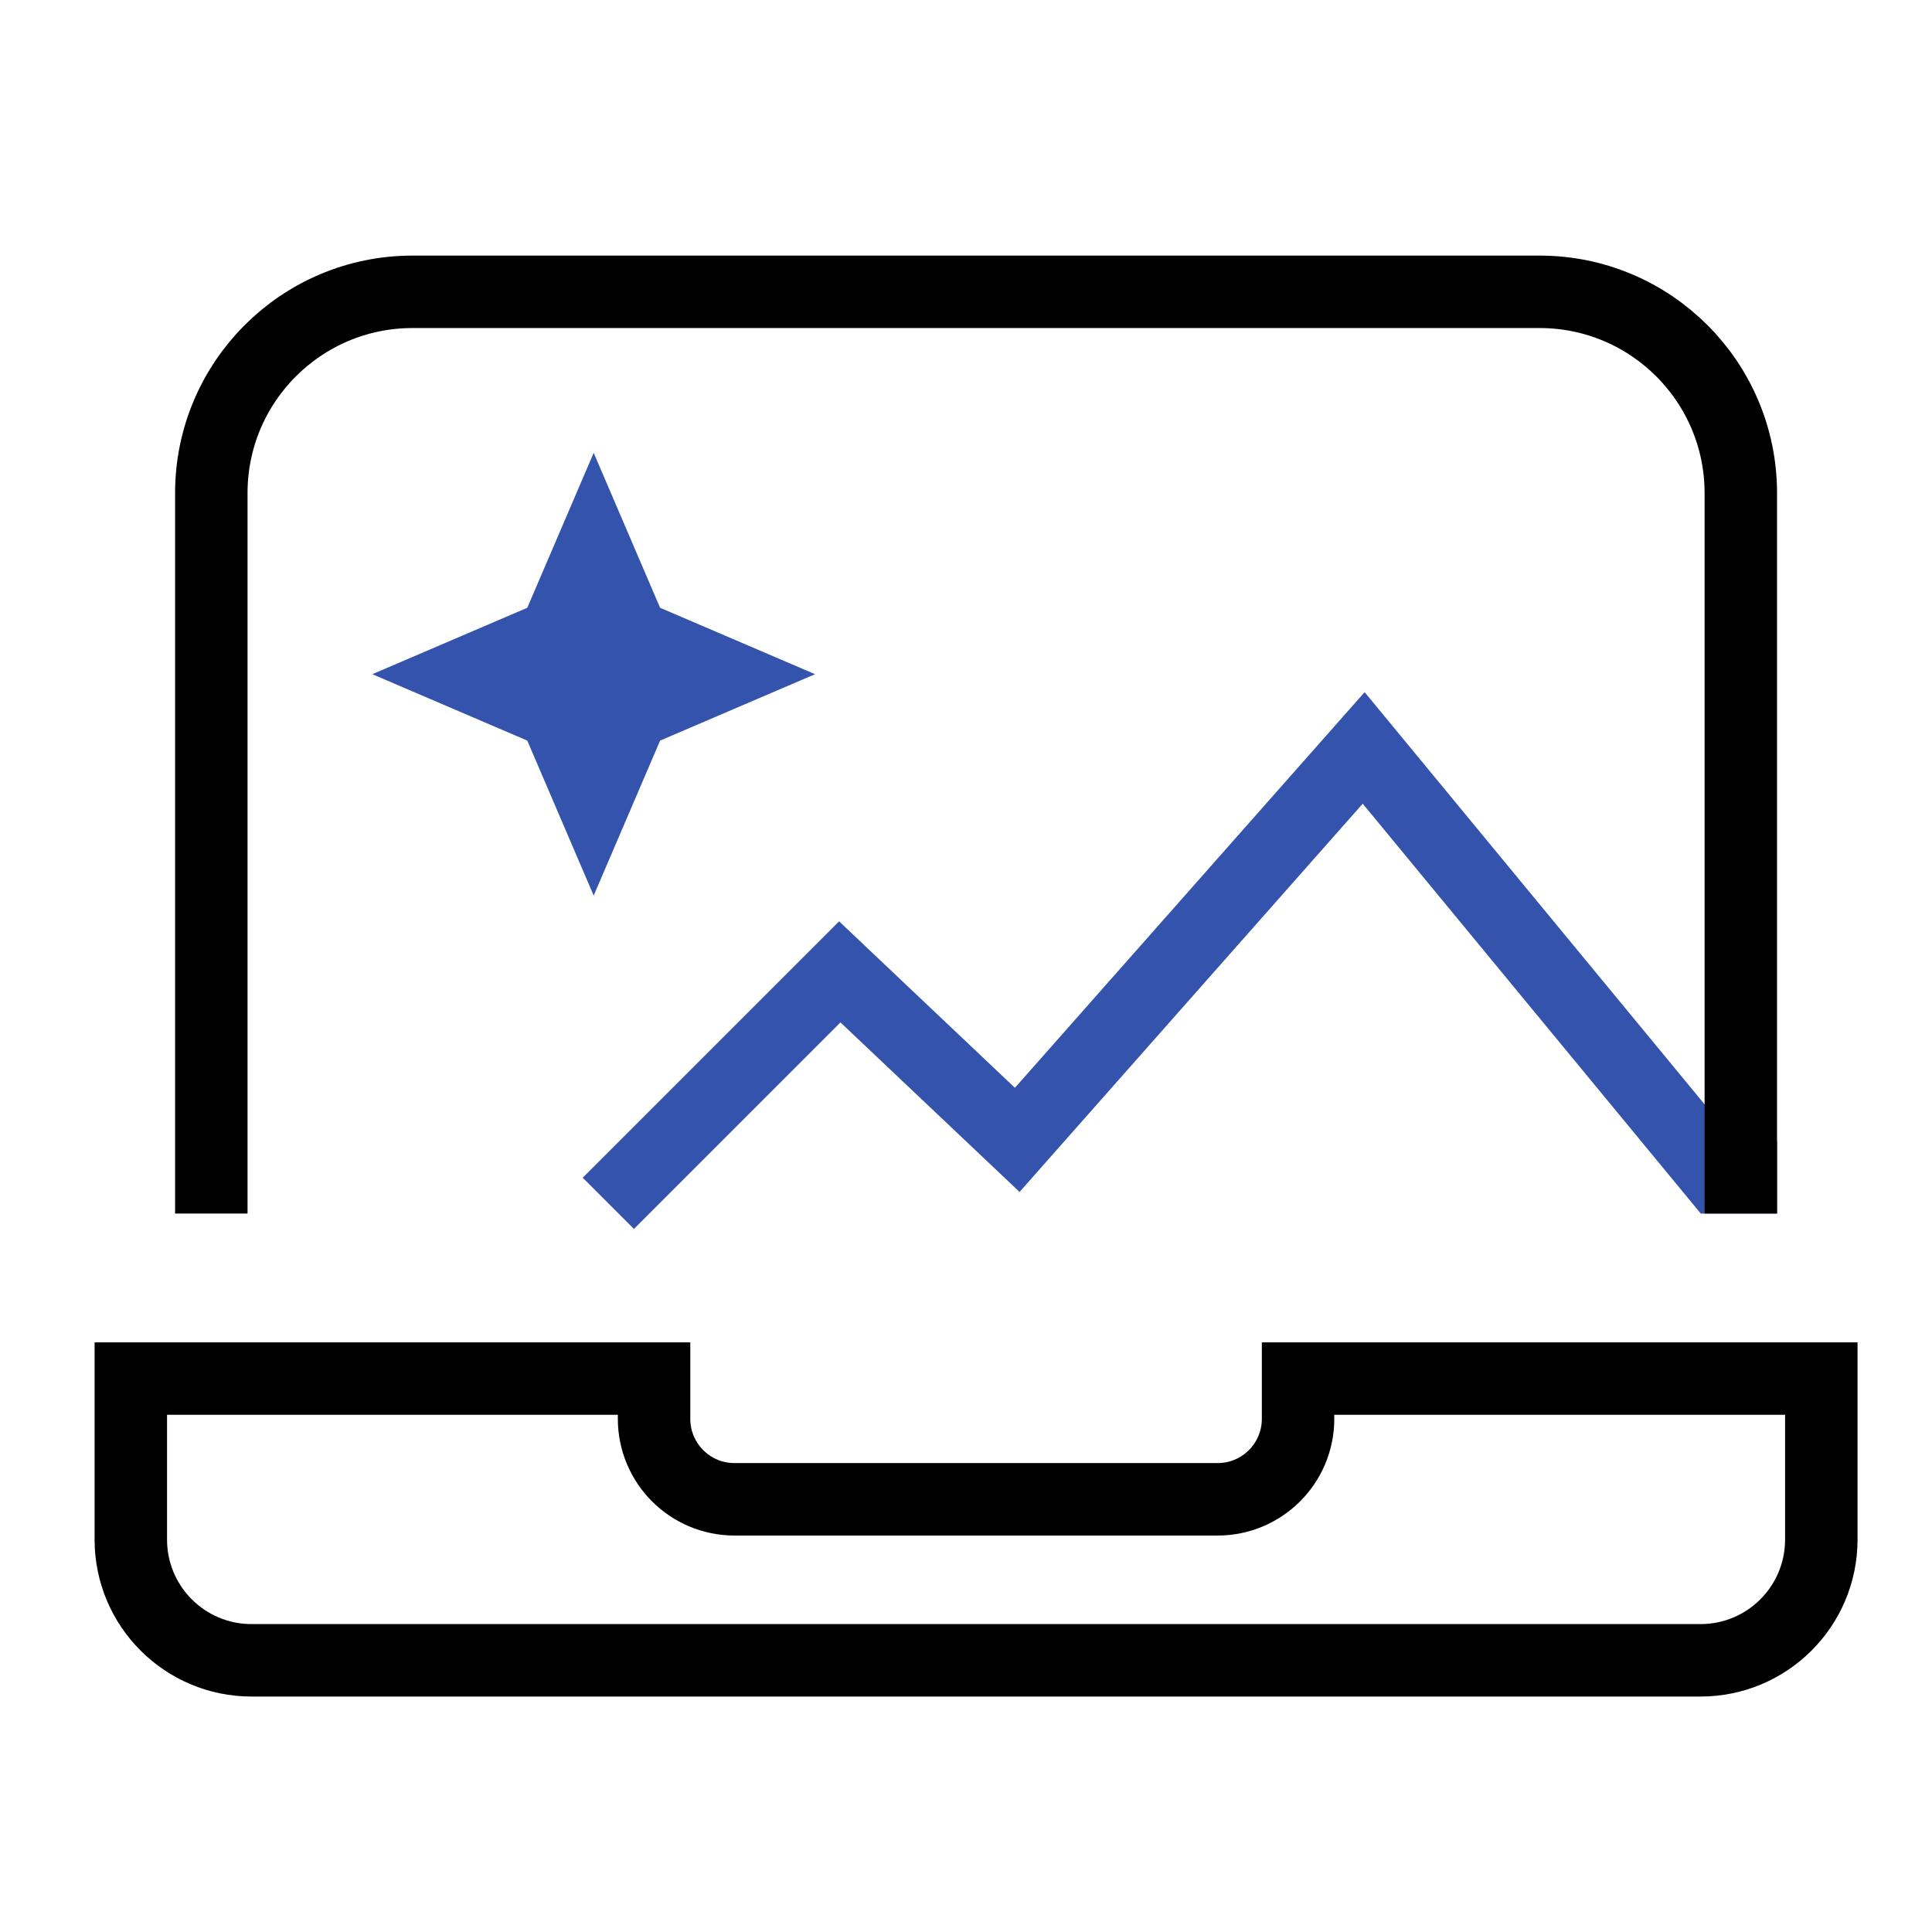
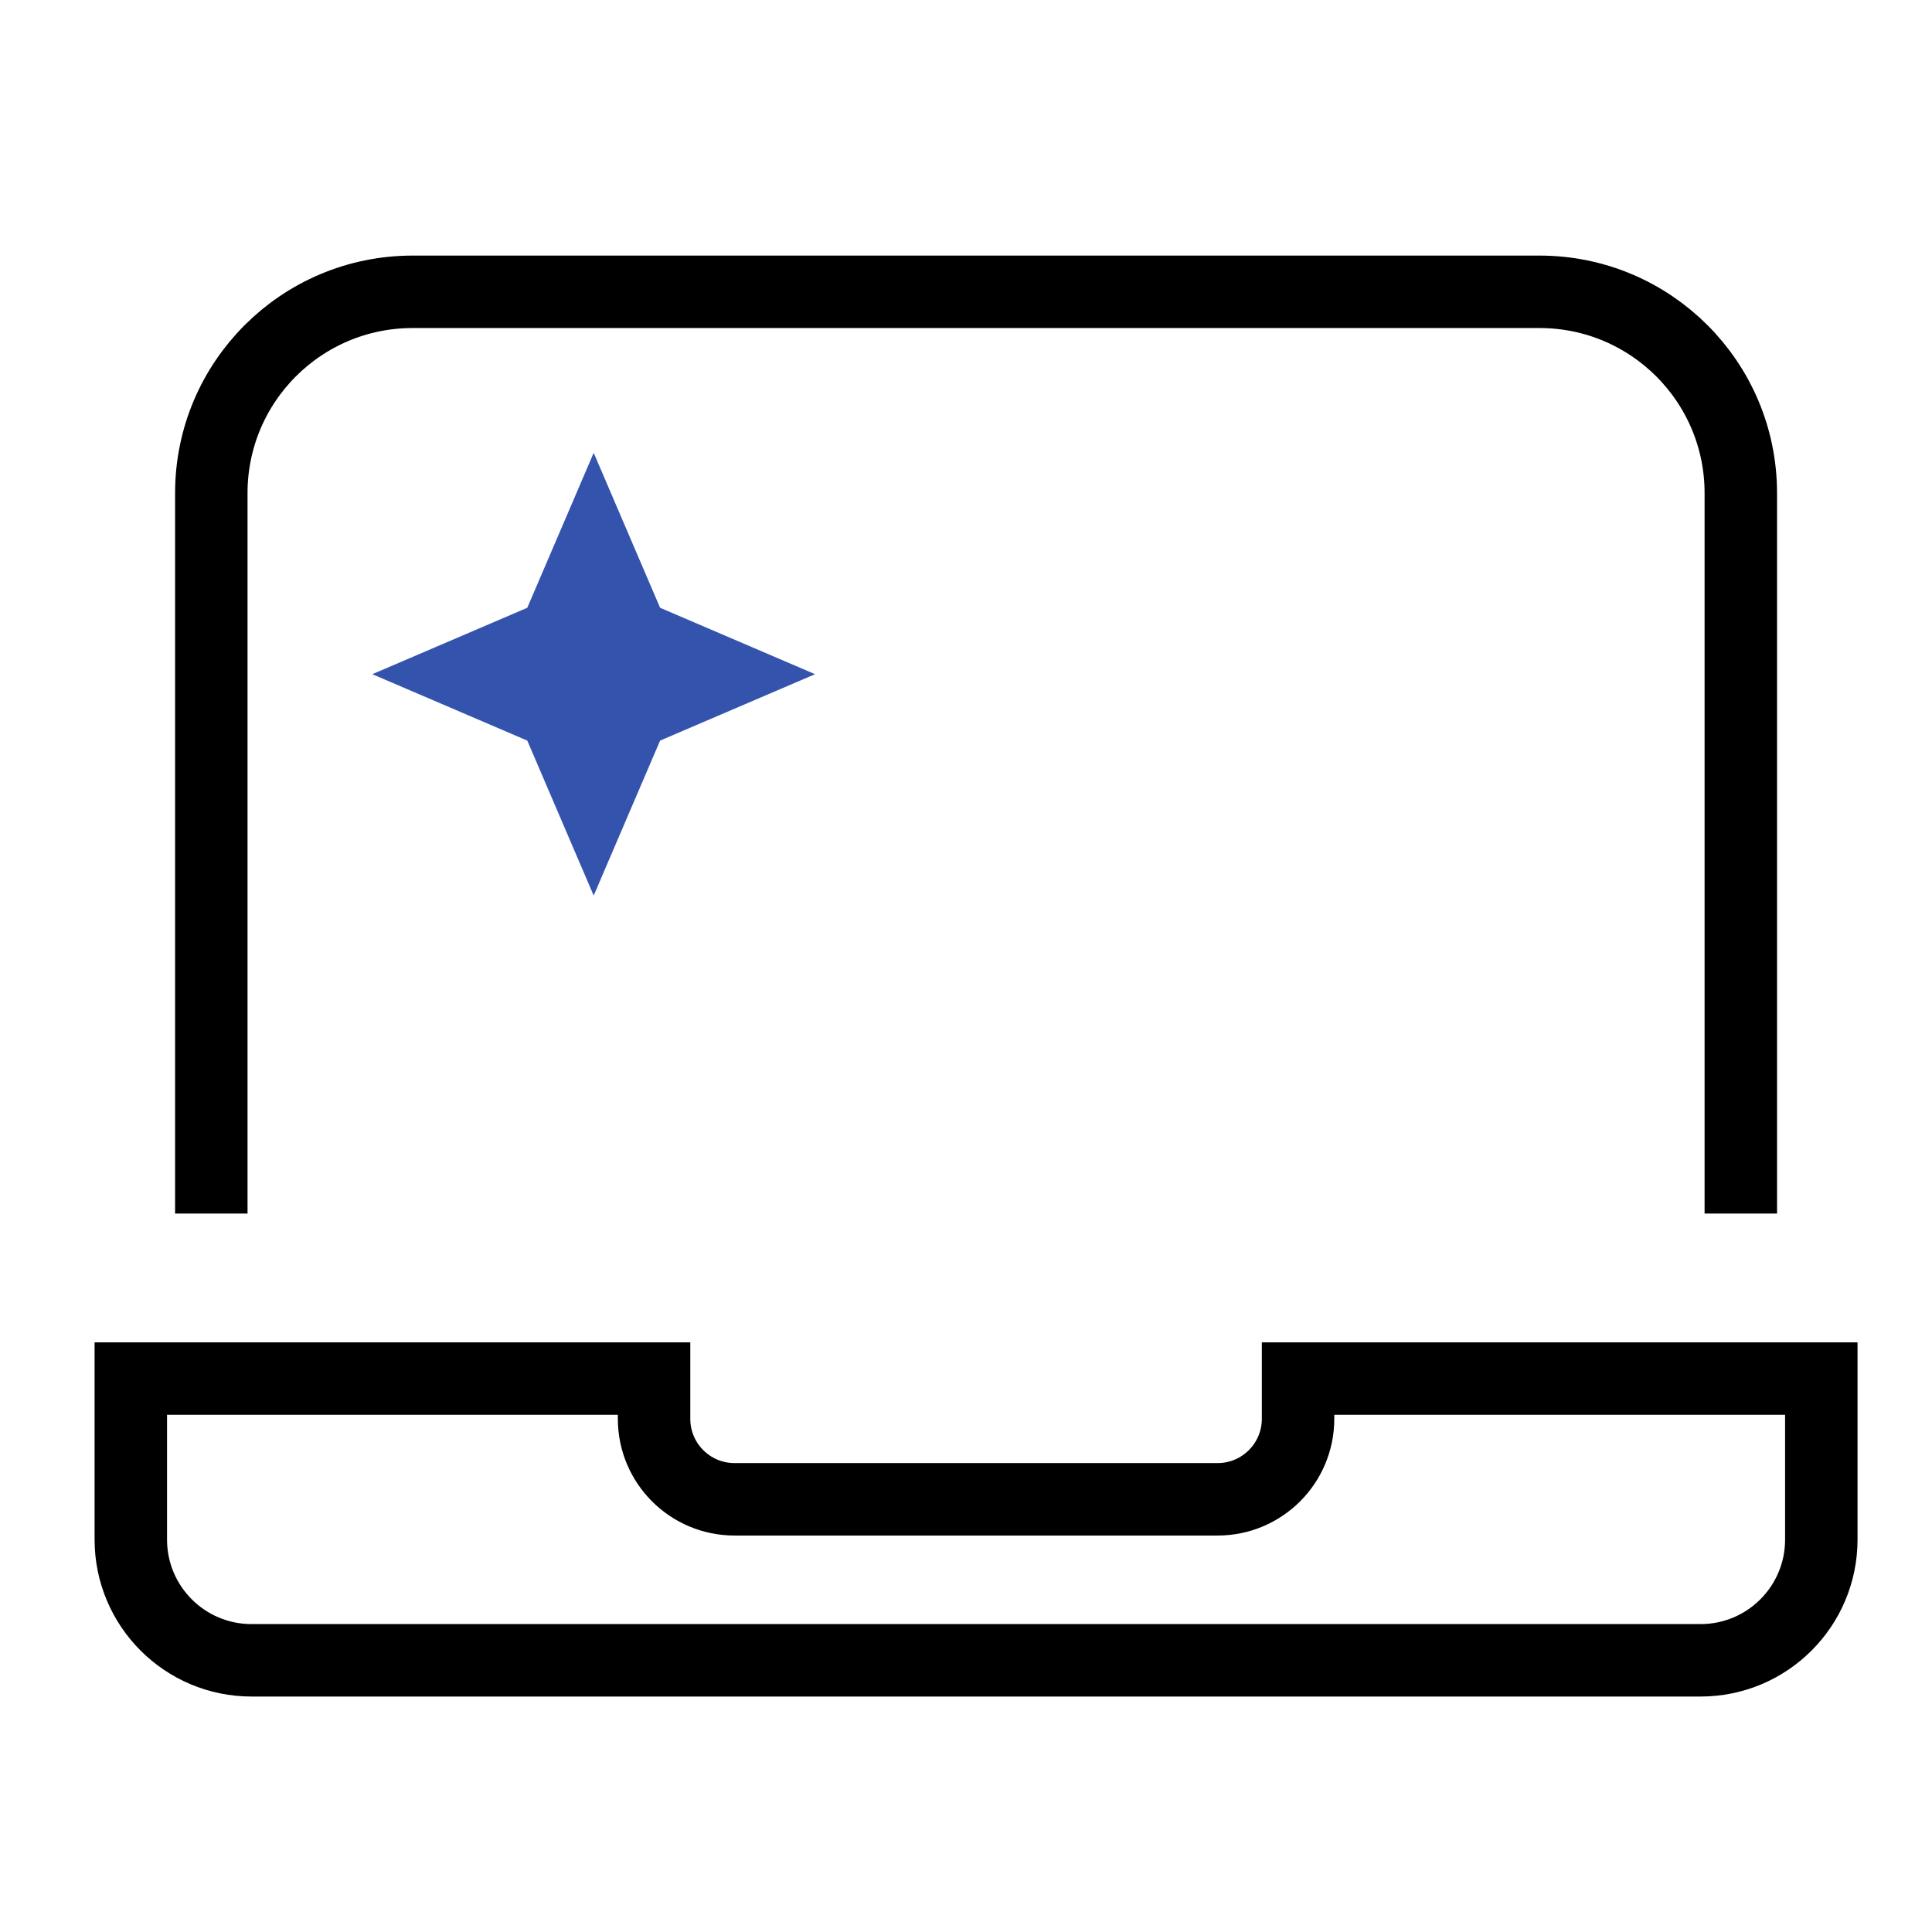
<svg xmlns="http://www.w3.org/2000/svg" height="48" width="48" viewBox="0 0 48 48">
  <title>laptop ai generated</title>
  <g stroke-linecap="square" transform="translate(0.25 0.25)" fill="#000" stroke-linejoin="miter" class="nc-icon-wrapper" stroke-miterlimit="10">
    <path d="M16.15 14.85L14.5 11L12.85 14.85L9 16.5L12.85 18.15L14.5 22L16.15 18.15L20 16.5L16.15 14.85Z" fill="#3453ad" data-color="color-2" data-stroke="none" stroke="none" />
-     <path d="M43 29H42.429L33.63 18.332L25.023 28.07L20.614 23.896L15.5 29.01" stroke="#3453ad" stroke-width="1.8" data-color="color-2" fill="none" />
    <path d="M5 29V12C5 9.239 7.239 7 10 7H38C40.761 7 43 9.239 43 12V29" stroke="#000" stroke-width="1.8" fill="none" />
    <path d="M3 34V38C3 39.657 4.343 41 6 41H42C43.657 41 45 39.657 45 38V34H32V35C32 36.105 31.105 37 30 37H18C16.895 37 16 36.105 16 35V34H3Z" stroke="#000" stroke-width="1.8" fill="none" />
  </g>
</svg>